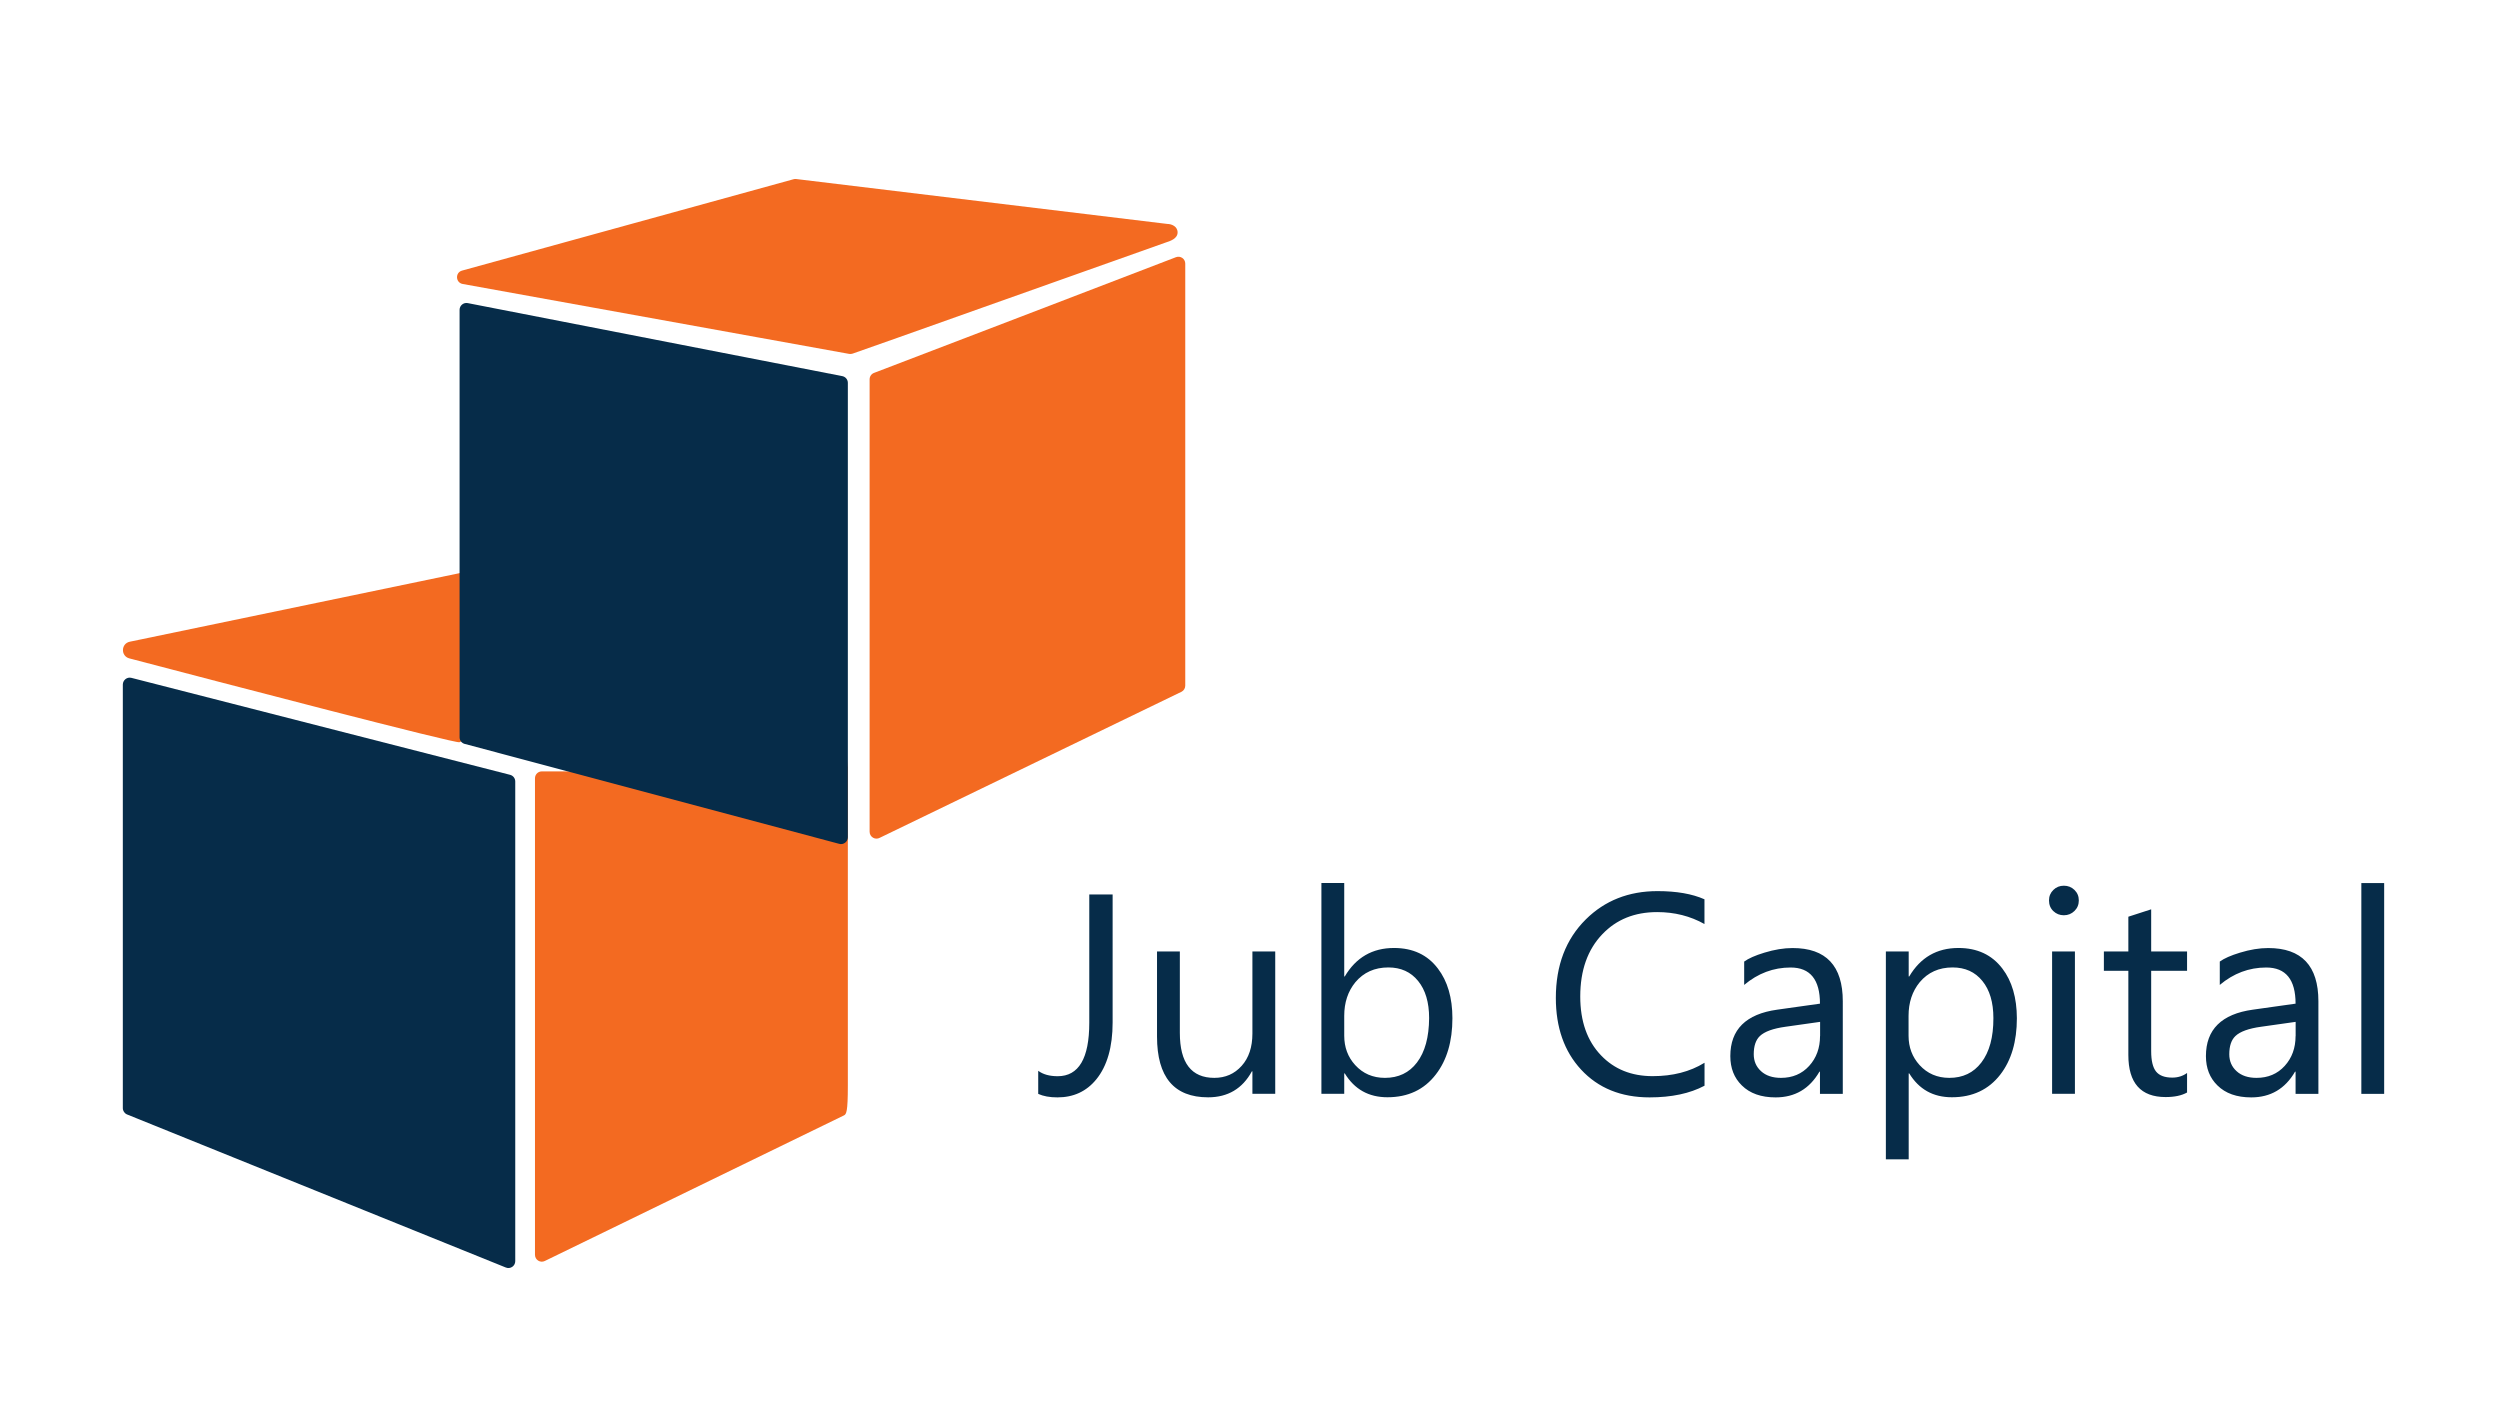
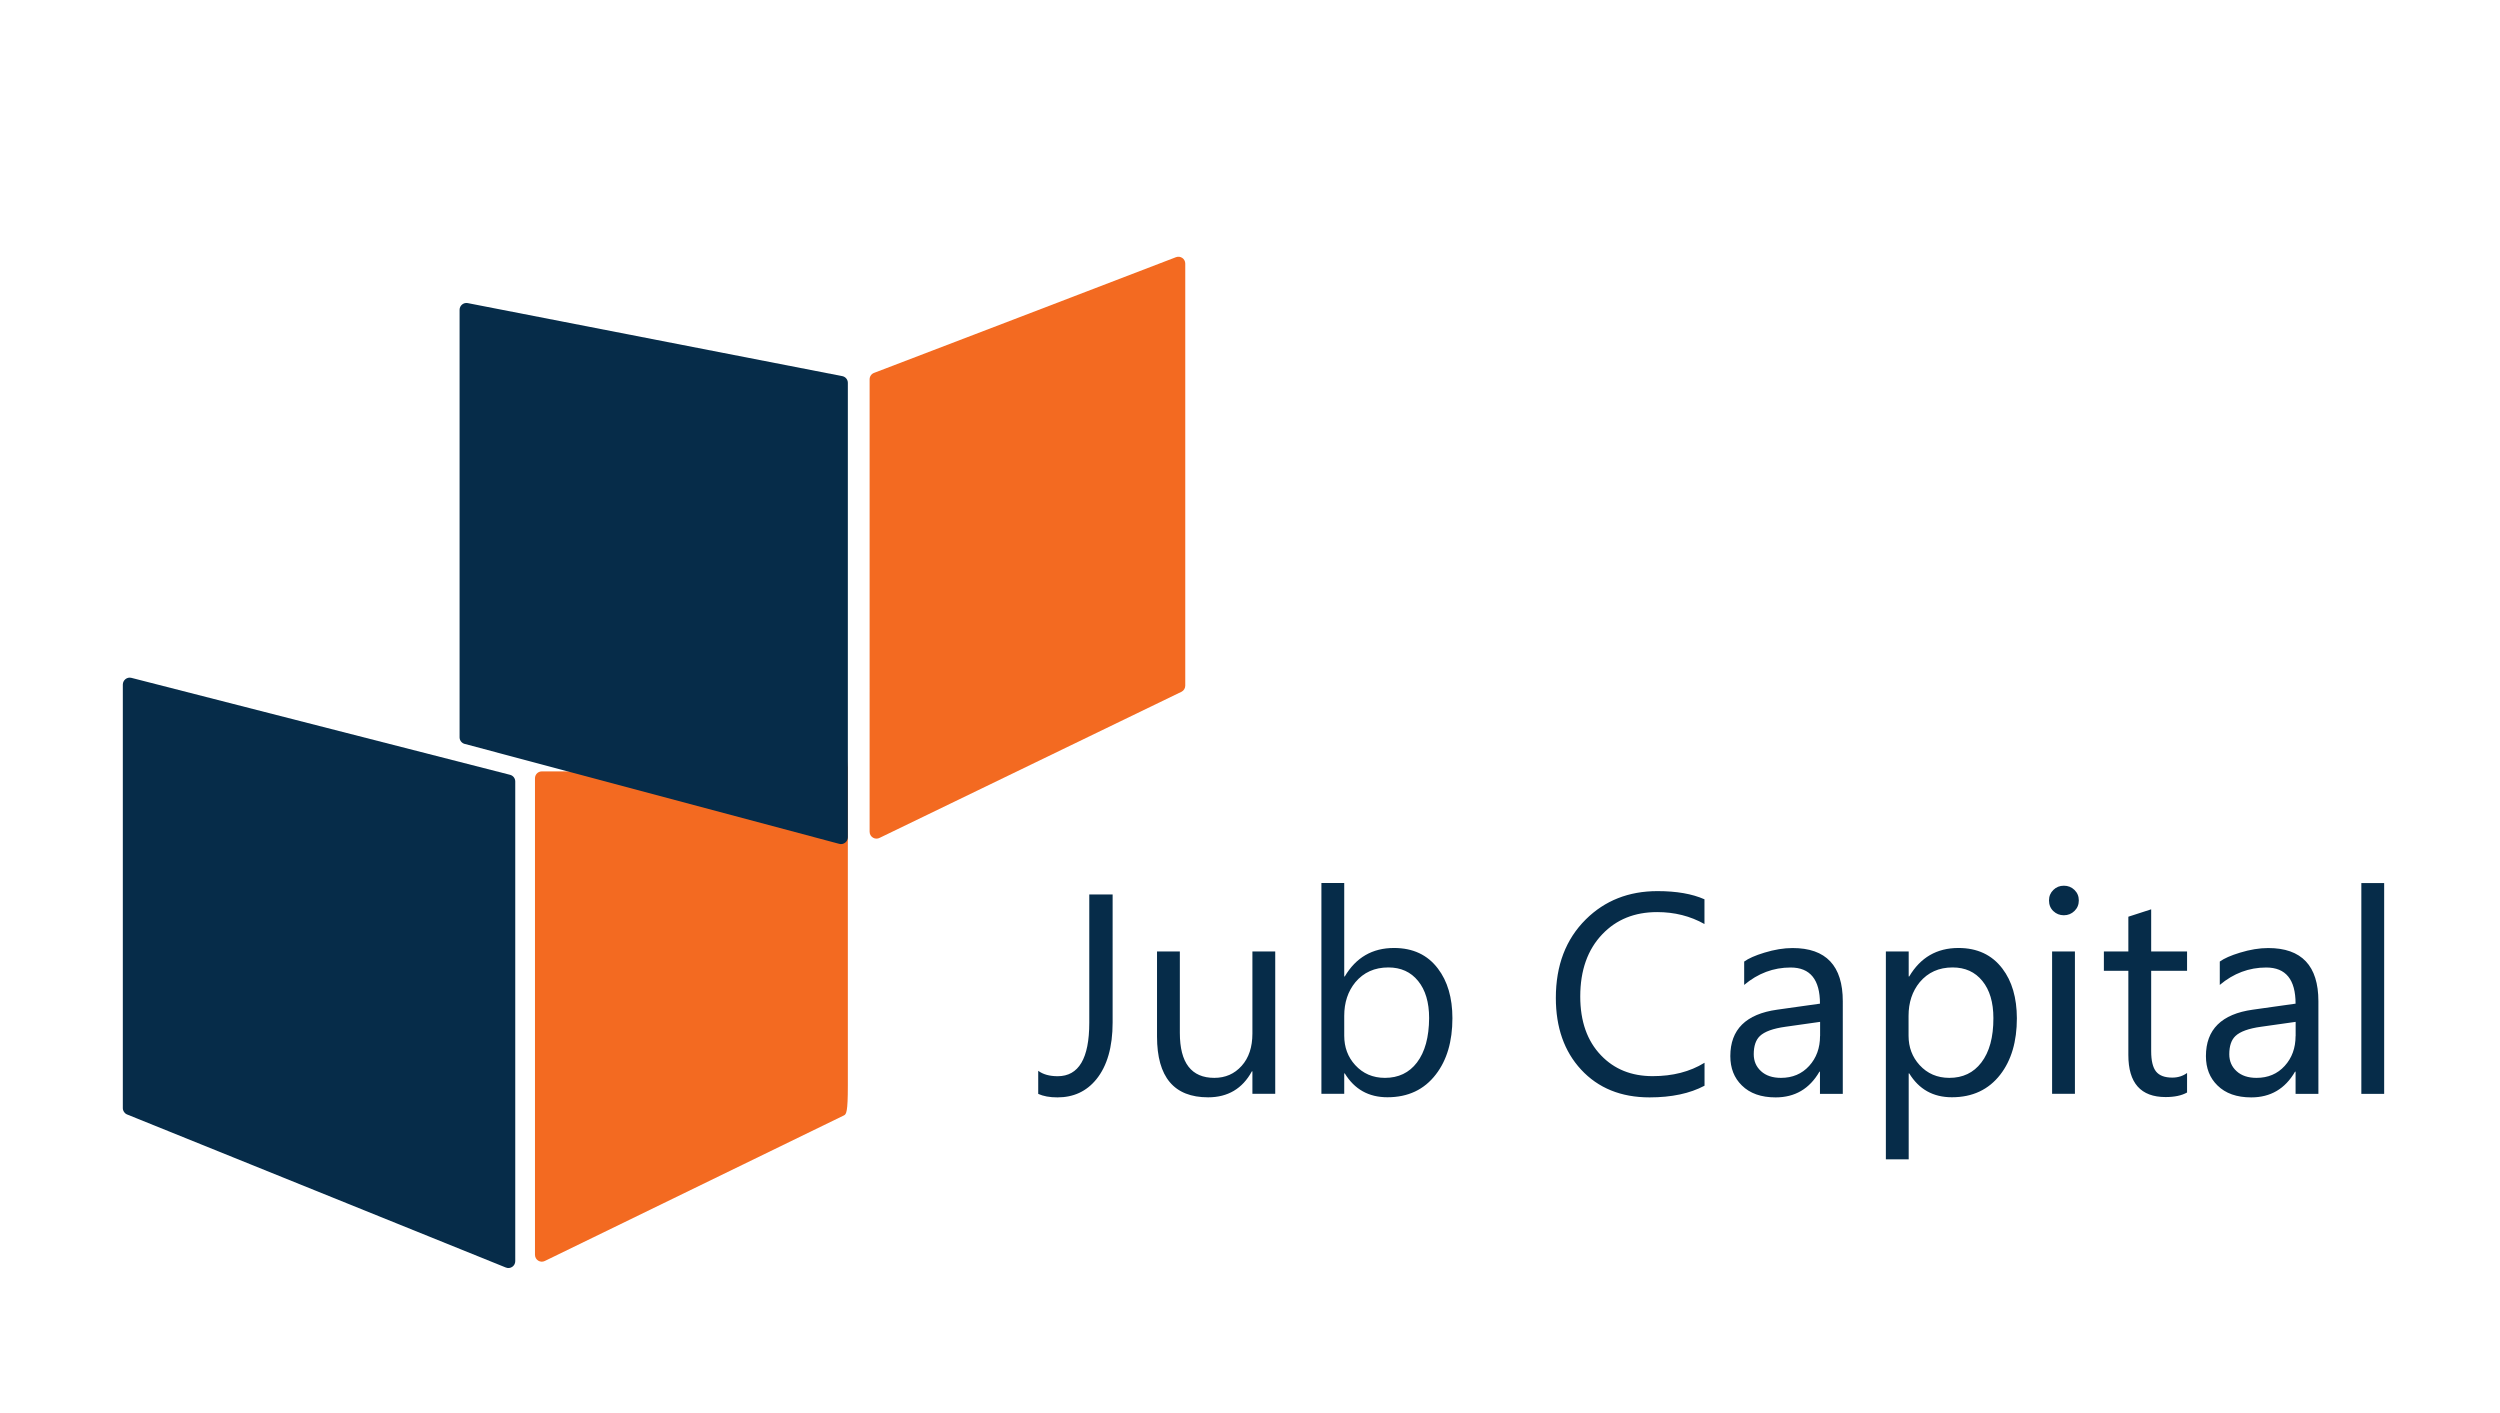
<svg xmlns="http://www.w3.org/2000/svg" version="1.1" id="Layer_1" x="0px" y="0px" viewBox="0 0 378.99 214.21" style="enable-background:new 0 0 378.99 214.21;" xml:space="preserve">
  <style type="text/css">
	.st0{fill:#062C49;}
	.st1{fill:#F36A21;}
</style>
  <g>
    <path class="st0" d="M19.92,102.76l57.41,14.7c0.46,0.12,0.78,0.53,0.78,1.01v72.72c0,0.74-0.75,1.24-1.43,0.96l-57.41-23.2   c-0.39-0.16-0.65-0.54-0.65-0.96v-64.22C18.63,103.09,19.27,102.59,19.92,102.76" />
    <path class="st1" d="M82.14,116.94h45.35c0.58,0,1.04,0.47,1.04-2.49v50.18c0,3.93-0.23,4.29-0.59,4.46l-45.35,22.07   c-0.69,0.34-1.49-0.17-1.49-0.94v-72.24C81.1,117.41,81.56,116.94,82.14,116.94" />
-     <path class="st1" d="M71.58,86.49l-51.9,10.79c-1.35,0.28-1.4,2.18-0.07,2.53c13.83,3.63,49.71,13.01,50.06,12.71   c0.34-0.3,8.93-3.02,12.43-4.12c0.77-0.24,1.13-1.11,0.77-1.83l-9.86-19.4C72.74,86.66,72.16,86.38,71.58,86.49" />
    <path class="st1" d="M132.5,56.53c5.16-1.95,38.47-14.74,45.77-17.54c0.68-0.26,1.41,0.24,1.41,0.97v63.98   c0,0.38-0.2,0.72-0.53,0.91L133.38,127c-0.69,0.39-1.55-0.11-1.55-0.91V57.5C131.83,57.07,132.1,56.68,132.5,56.53" />
-     <path class="st1" d="M176.98,33.95c-14.8-1.8-53.17-6.43-56.28-6.81c-0.13-0.02-0.27-0.01-0.4,0.03L70.05,41.02   c-1.07,0.29-1,1.83,0.09,2.03l58.59,10.6c0.17,0.03,0.35,0.02,0.52-0.04c3.17-1.08,34.04-12.1,47.4-16.82   c0.79-0.25,1.87-0.62,1.87-1.56C178.51,34.29,177.56,33.95,176.98,33.95" />
    <path class="st0" d="M127.17,127.91l-56.78-15.15c-0.43-0.14-0.72-0.54-0.72-0.99v-64.8c0-0.65,0.6-1.15,1.24-1.02l56.78,11.07   c0.49,0.1,0.84,0.52,0.84,1.02v68.88C128.53,127.63,127.84,128.13,127.17,127.91" />
    <path class="st0" d="M361.43,133.87h-3.46v31.96h3.46V133.87z M348,157.06c0,1.81-0.55,3.32-1.65,4.53   c-1.1,1.21-2.53,1.81-4.27,1.81c-1.28,0-2.29-0.34-3.02-1.01c-0.74-0.67-1.11-1.53-1.11-2.57c0-1.25,0.31-2.17,0.93-2.76   c0.7-0.67,2-1.15,3.9-1.41l5.23-0.74V157.06z M351.46,151.79c0-5.38-2.54-8.07-7.61-8.07c-1.32,0-2.75,0.23-4.28,0.7   c-1.38,0.42-2.4,0.87-3.06,1.35v3.54c2.09-1.76,4.44-2.64,7.04-2.64c2.97,0,4.45,1.83,4.45,5.48l-6.47,0.91   c-4.75,0.66-7.12,3.01-7.12,7.04c0,1.83,0.58,3.31,1.75,4.45c1.22,1.21,2.93,1.81,5.12,1.81c2.92,0,5.14-1.3,6.64-3.9H348v3.37   h3.46V151.79z M331.55,162.66c-0.63,0.46-1.38,0.7-2.23,0.7c-1.15,0-1.97-0.3-2.47-0.92c-0.49-0.61-0.74-1.64-0.74-3.09v-12.18   h5.44v-2.93h-5.44v-6.39c-1.21,0.39-2.36,0.77-3.46,1.12v5.27h-3.71v2.93h3.71v12.77c0,4.24,1.88,6.37,5.65,6.37   c1.35,0,2.43-0.23,3.25-0.69V162.66z M314.55,144.24h-3.46v21.58h3.46V144.24z M314.48,134.91c-0.44-0.43-0.98-0.64-1.61-0.64   c-0.62,0-1.15,0.21-1.59,0.64c-0.44,0.43-0.66,0.96-0.66,1.59c0,0.66,0.22,1.2,0.66,1.62c0.44,0.42,0.97,0.63,1.59,0.63   c0.63,0,1.17-0.22,1.61-0.65c0.44-0.43,0.66-0.97,0.66-1.6C315.14,135.87,314.92,135.34,314.48,134.91 M300.36,161.08   c-1.18,1.55-2.8,2.32-4.85,2.32c-1.83,0-3.33-0.65-4.51-1.94c-1.11-1.22-1.67-2.7-1.67-4.45V154c0-2.02,0.56-3.72,1.69-5.1   c1.25-1.49,2.91-2.24,4.99-2.24c1.9,0,3.4,0.68,4.51,2.05c1.11,1.36,1.67,3.24,1.67,5.63C302.2,157.23,301.59,159.48,300.36,161.08    M303.55,146.83c-1.58-2.08-3.8-3.12-6.66-3.12c-3.27,0-5.76,1.44-7.46,4.32h-0.08v-3.79h-3.46v31.51h3.46v-13.03h0.08   c1.48,2.42,3.63,3.62,6.47,3.62c3.12,0,5.57-1.15,7.34-3.44c1.67-2.16,2.51-5.01,2.51-8.54   C305.74,151.26,305.01,148.74,303.55,146.83 M275.91,157.06c0,1.81-0.55,3.32-1.65,4.53c-1.1,1.21-2.53,1.81-4.27,1.81   c-1.28,0-2.29-0.34-3.02-1.01c-0.74-0.67-1.11-1.53-1.11-2.57c0-1.25,0.31-2.17,0.93-2.76c0.7-0.67,2-1.15,3.9-1.41l5.23-0.74   V157.06z M279.36,151.79c0-5.38-2.54-8.07-7.61-8.07c-1.32,0-2.75,0.23-4.28,0.7c-1.38,0.42-2.4,0.87-3.06,1.35v3.54   c2.09-1.76,4.44-2.64,7.04-2.64c2.96,0,4.45,1.83,4.45,5.48l-6.47,0.91c-4.75,0.66-7.12,3.01-7.12,7.04c0,1.83,0.58,3.31,1.75,4.45   c1.22,1.21,2.93,1.81,5.12,1.81c2.92,0,5.14-1.3,6.64-3.9h0.08v3.37h3.46V151.79z M258.38,161.12c-2.19,1.35-4.81,2.02-7.84,2.02   c-3.22,0-5.82-1.05-7.82-3.14c-2.11-2.19-3.16-5.17-3.16-8.94c0-3.96,1.12-7.11,3.35-9.44c2.14-2.24,4.9-3.35,8.31-3.35   c2.63,0,5.02,0.6,7.17,1.81v-3.75c-1.87-0.83-4.24-1.24-7.12-1.24c-4.36,0-7.98,1.43-10.86,4.28c-3.04,3.01-4.55,6.98-4.55,11.91   c0,4.48,1.27,8.1,3.82,10.86c2.6,2.81,6.06,4.22,10.39,4.22c3.33,0,6.11-0.59,8.33-1.77V161.12z M214.8,161.08   c-1.18,1.55-2.8,2.32-4.85,2.32c-1.83,0-3.33-0.65-4.51-1.94c-1.11-1.22-1.66-2.7-1.66-4.45V154c0-2.02,0.56-3.72,1.69-5.1   c1.25-1.49,2.92-2.24,5-2.24c1.9,0,3.4,0.68,4.51,2.05c1.11,1.36,1.67,3.24,1.67,5.63C216.63,157.23,216.02,159.48,214.8,161.08    M217.98,146.83c-1.57-2.08-3.79-3.12-6.66-3.12c-3.27,0-5.76,1.44-7.46,4.32h-0.08v-14.17h-3.46v31.96h3.46v-3.1h0.08   c1.48,2.42,3.63,3.62,6.47,3.62c3.12,0,5.57-1.15,7.34-3.46c1.67-2.16,2.51-5,2.51-8.52C220.18,151.26,219.44,148.74,217.98,146.83    M193.32,144.24h-3.46v12.44c0,2.05-0.54,3.69-1.63,4.9c-1.09,1.22-2.47,1.82-4.14,1.82c-3.48,0-5.23-2.27-5.23-6.81v-12.35h-3.46   v12.9c0,6.14,2.58,9.21,7.74,9.21c2.99,0,5.21-1.31,6.64-3.94h0.08v3.41h3.46V144.24z M168.67,135.6h-3.54v19.44   c0,5.41-1.6,8.11-4.79,8.11c-1.22,0-2.21-0.27-2.95-0.82v3.5c0.77,0.35,1.74,0.53,2.91,0.53c2.45,0,4.41-0.91,5.9-2.74   c1.64-2.02,2.47-4.9,2.47-8.62V135.6z" />
  </g>
</svg>